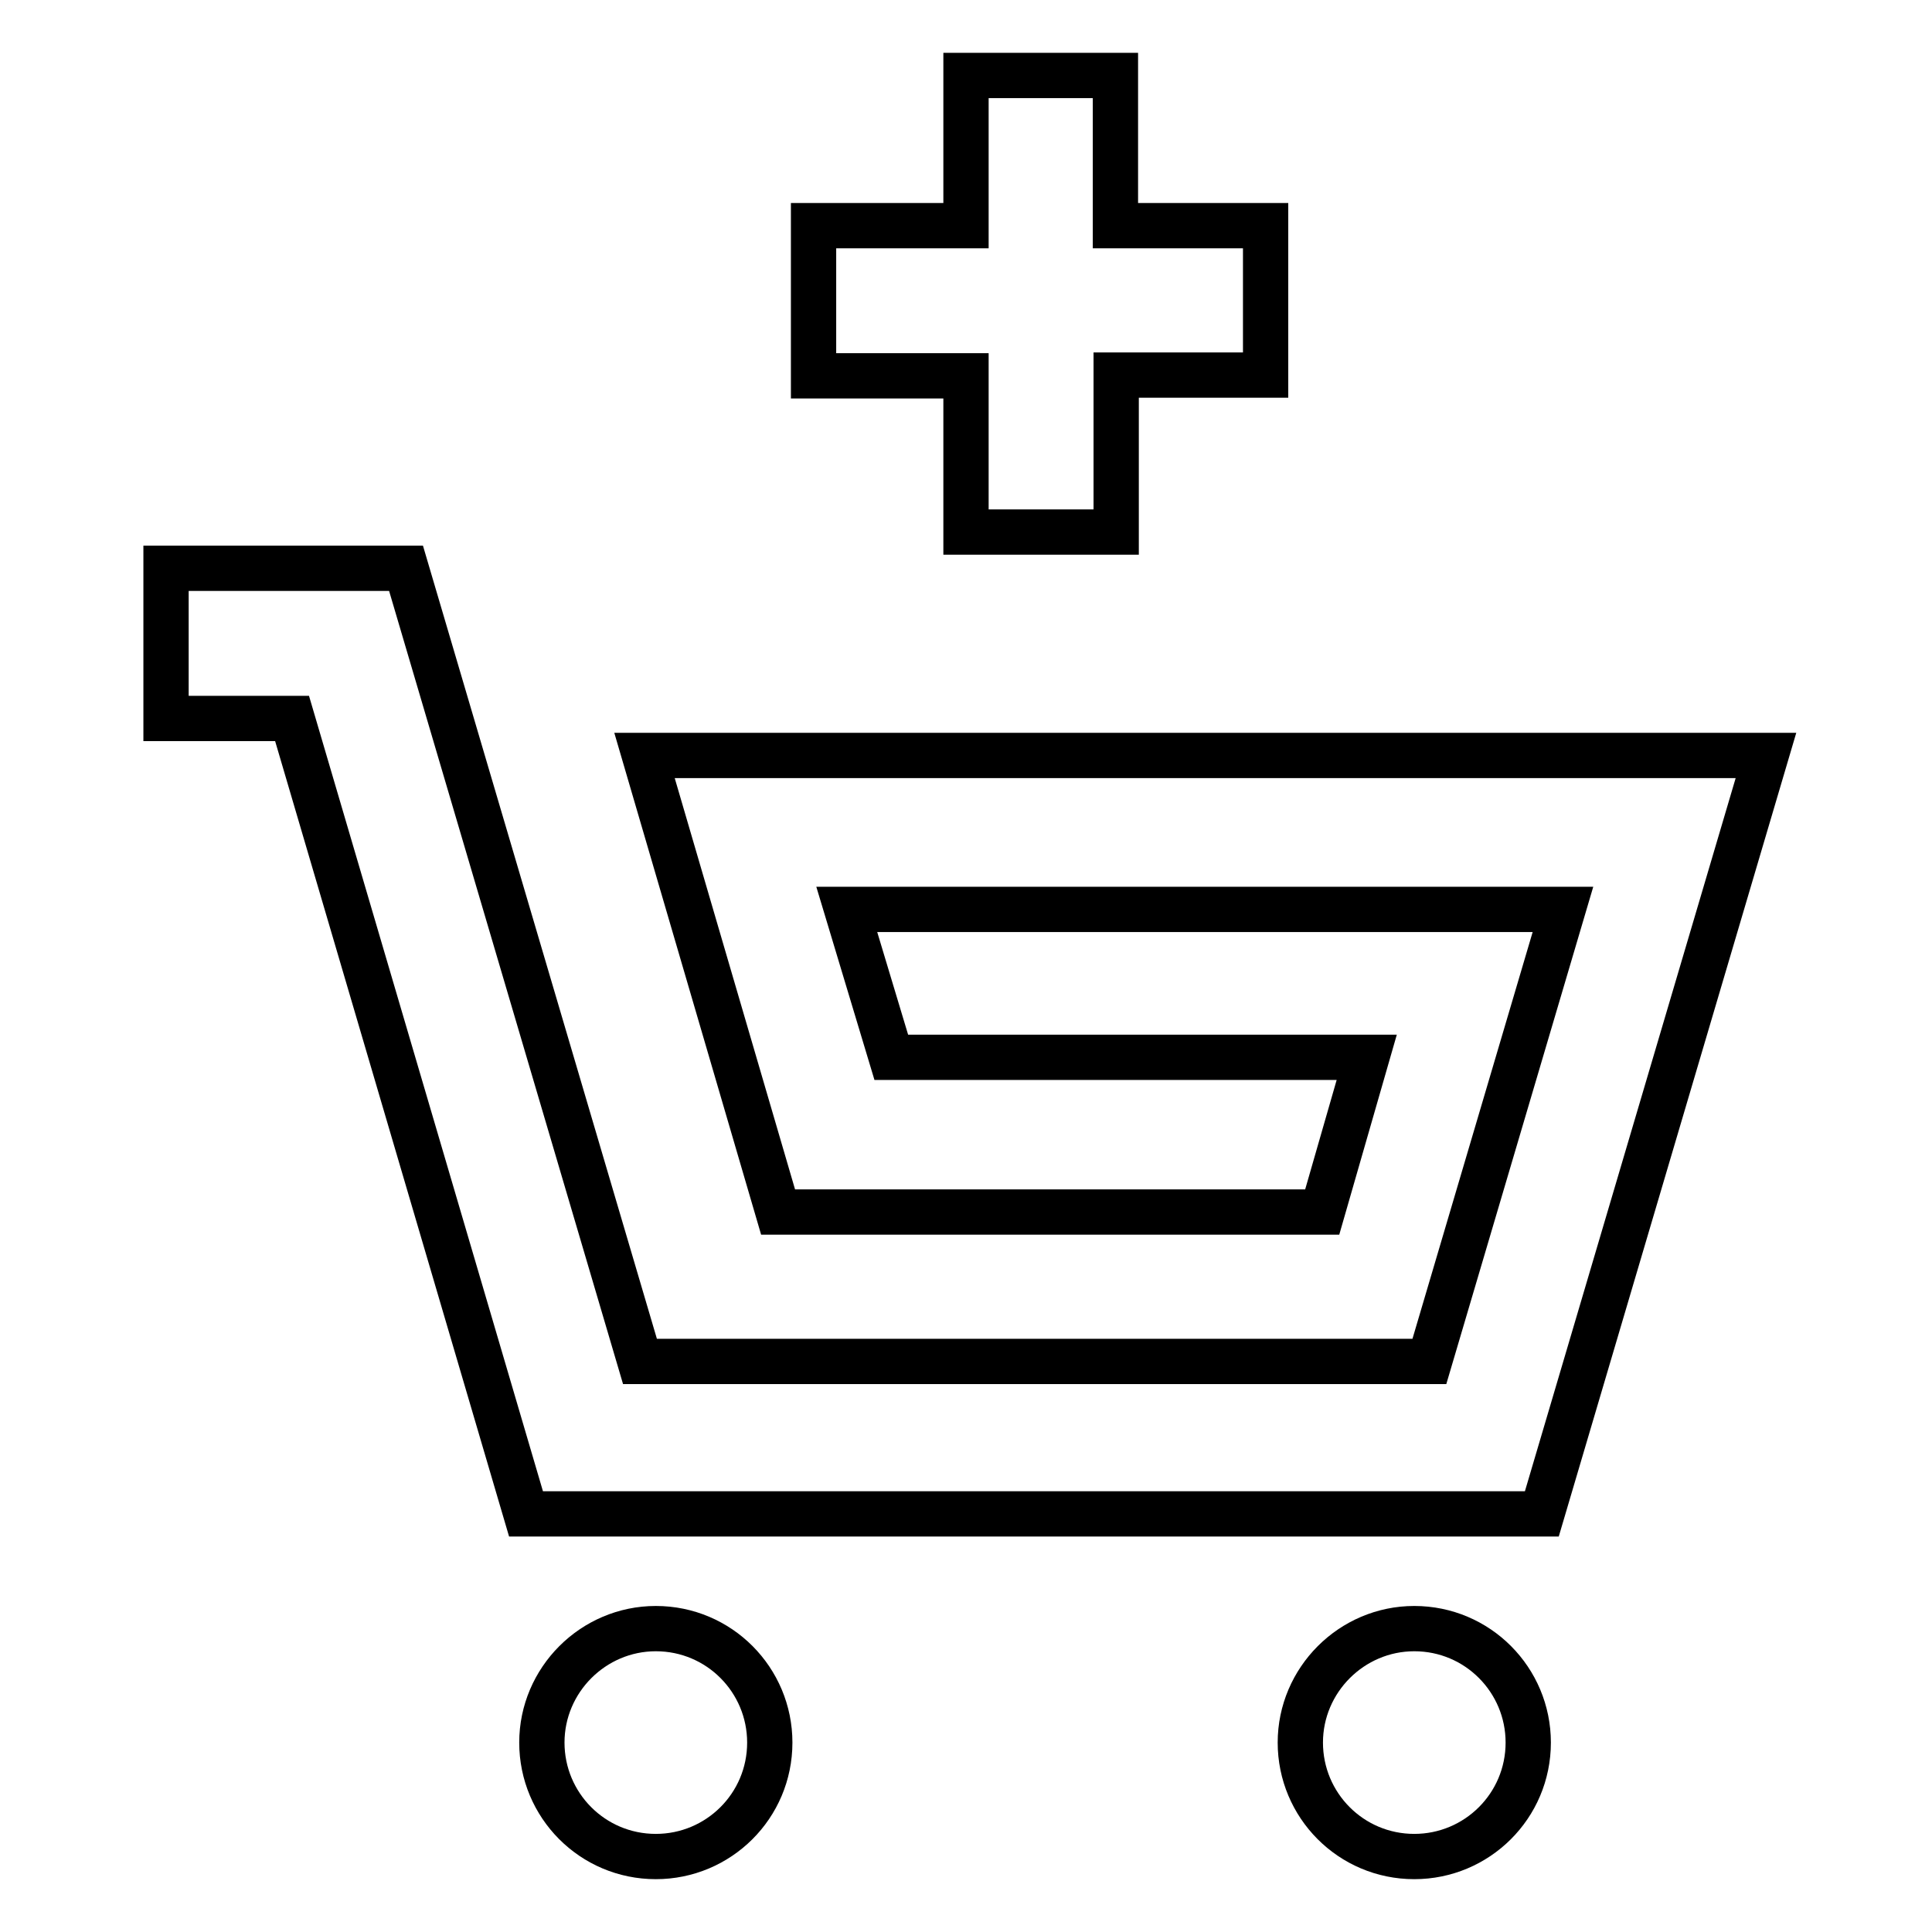
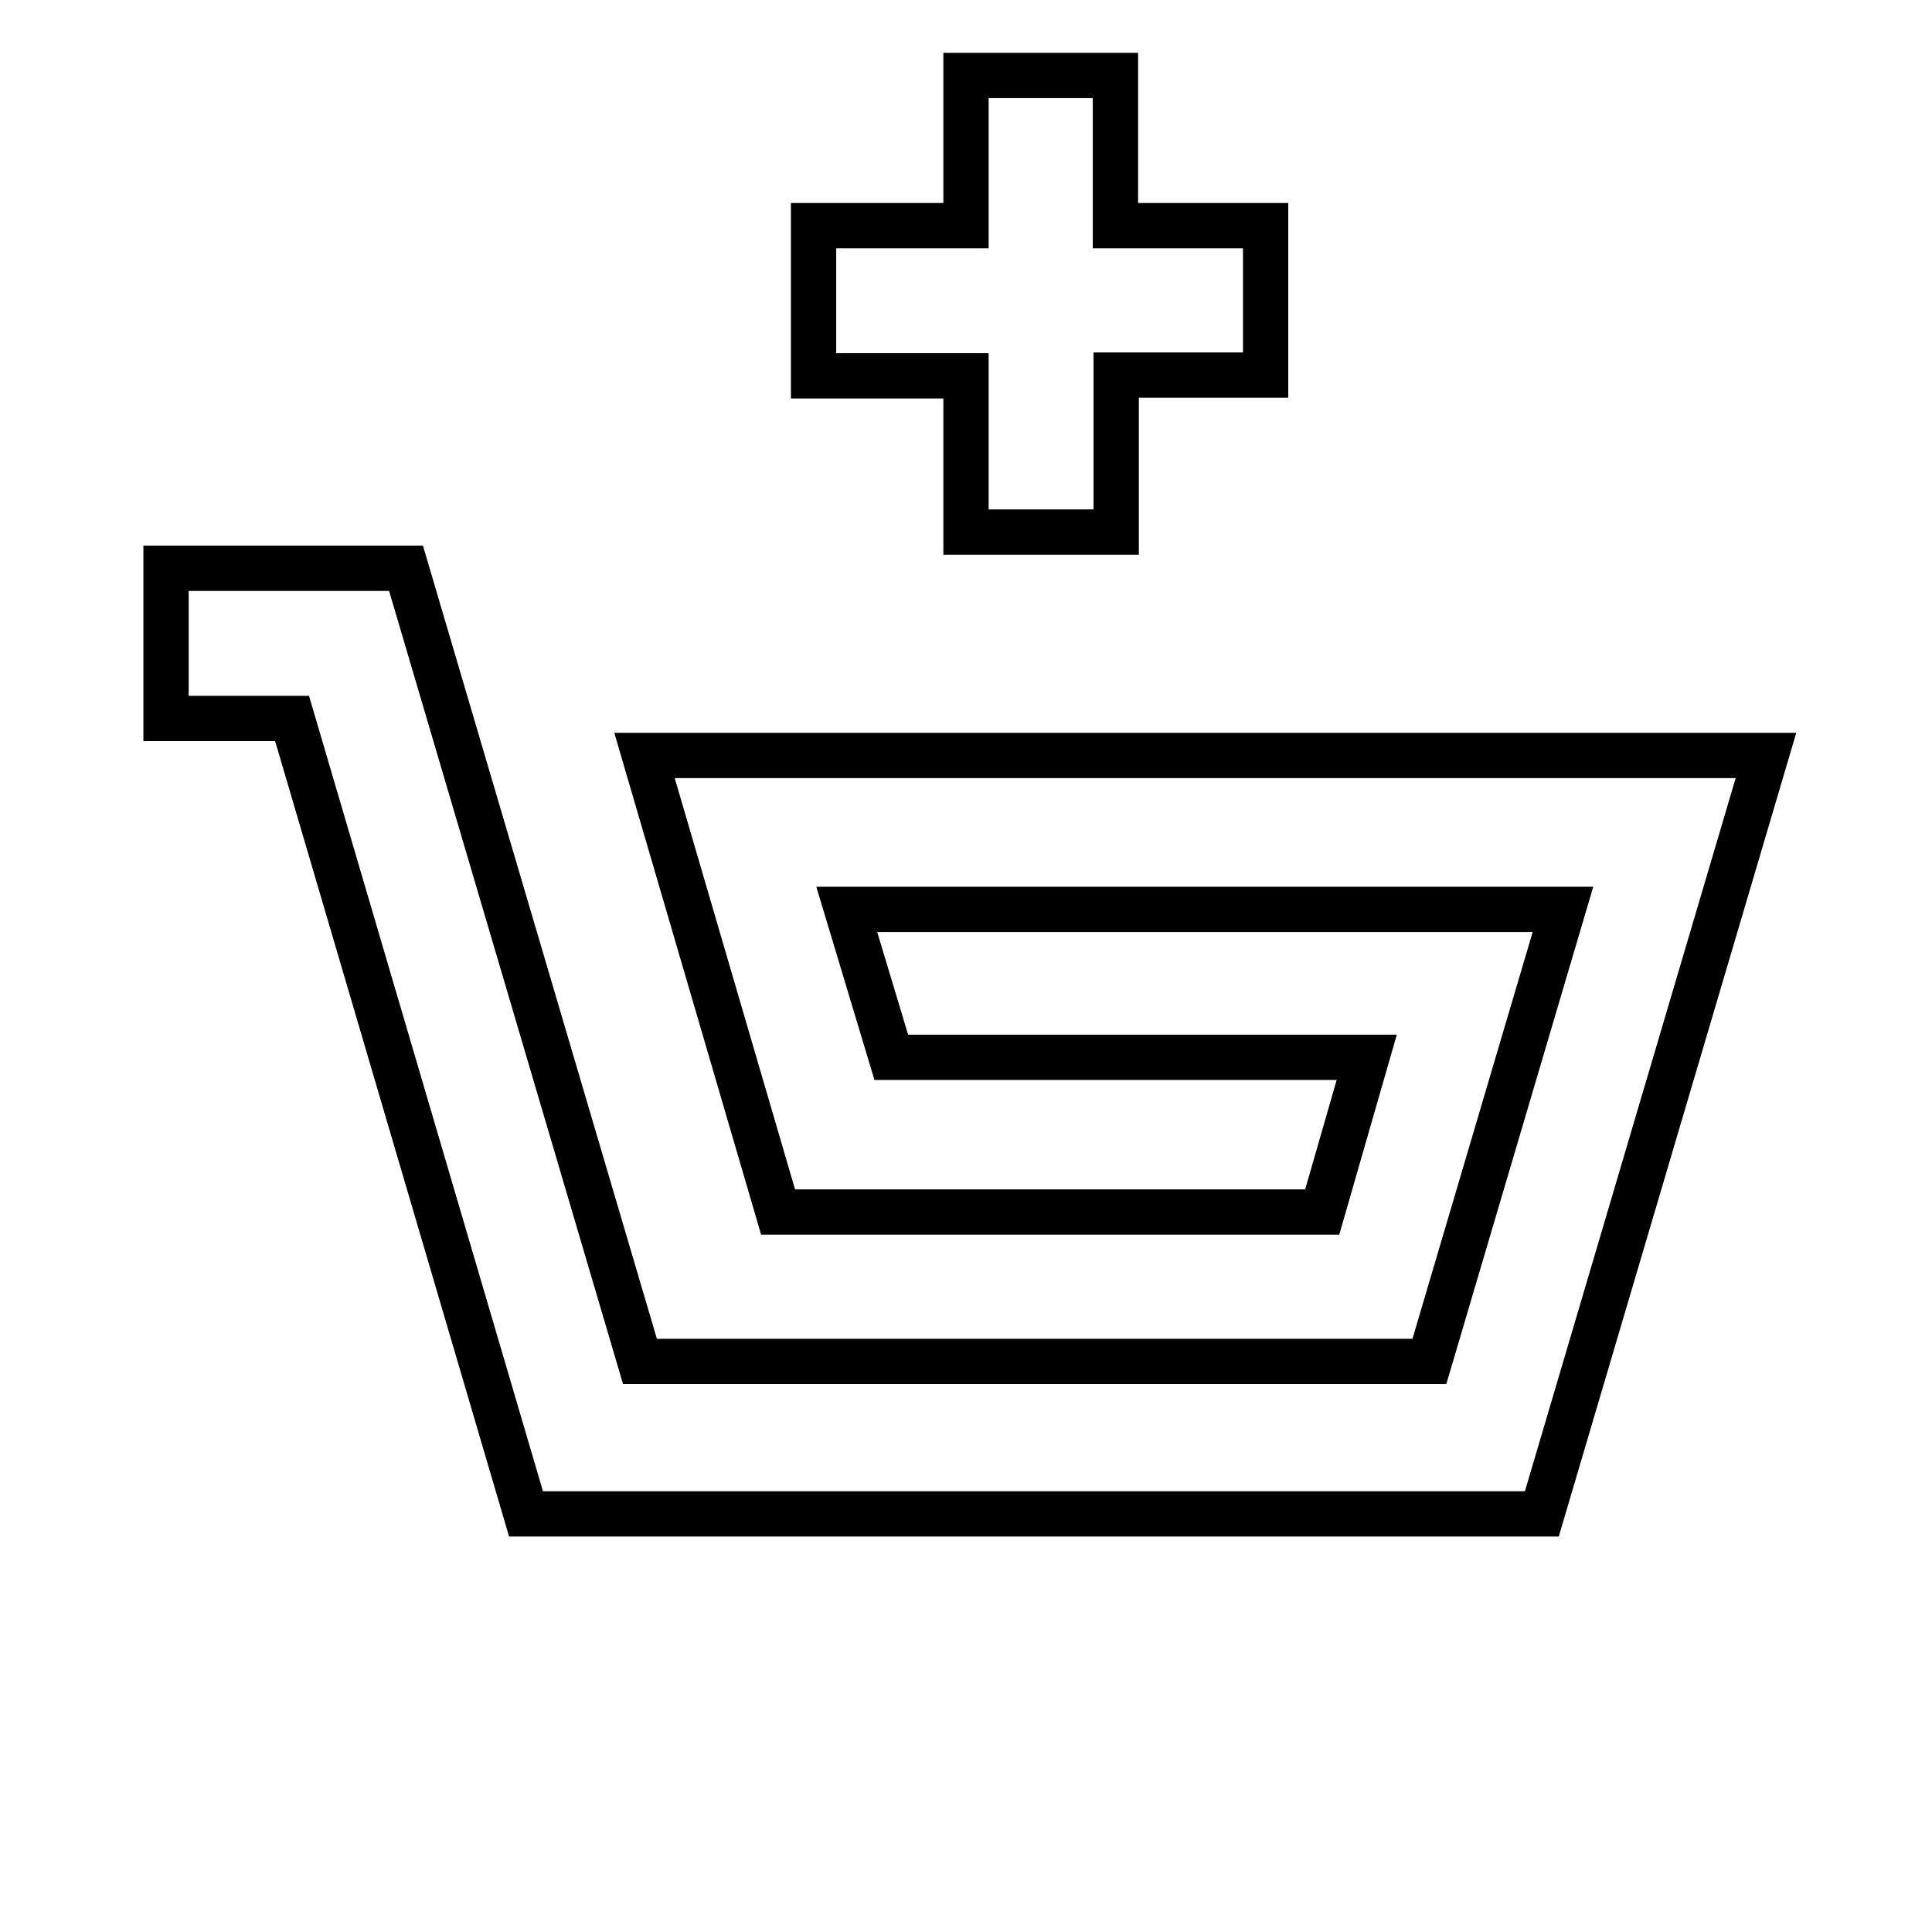
<svg xmlns="http://www.w3.org/2000/svg" version="1.1" x="0px" y="0px" viewBox="0 0 256 256" enable-background="new 0 0 256 256" xml:space="preserve">
  <g>
    <g>
      <path stroke-width="6" fill-opacity="0" stroke="#000000" d="M217.5,100.1h-4.4H106.4H91.9h-6.5l17.7,60.5h3.9h17.1h51.1l5.9-20.5h-63l-5.9-19.6h94.9l-17.7,59.9H84.8l-31-105.1h-2H32.8H22v19.9h16.7l31,105.4h2h18.9h92.8h18.9h2L234,100.1H217.5z" />
-       <path stroke-width="6" fill-opacity="0" stroke="#000000" d="M71.8,230.9c0,8.3,6.7,15.1,15.1,15.1c8.3,0,15.1-6.7,15.1-15.1c0-8.3-6.7-15.1-15.1-15.1C78.6,215.8,71.8,222.6,71.8,230.9z" />
-       <path stroke-width="6" fill-opacity="0" stroke="#000000" d="M172.3,230.9c0,8.3,6.7,15.1,15.1,15.1c8.3,0,15.1-6.7,15.1-15.1v0c0-8.3-6.7-15.1-15.1-15.1C179.1,215.8,172.3,222.6,172.3,230.9C172.3,230.9,172.3,230.9,172.3,230.9z" />
      <path stroke-width="6" fill-opacity="0" stroke="#000000" d="M128,70.5h19.9V49.7h19.8V29.9h-19.9V10H128v19.9h-20.2v19.9H128L128,70.5L128,70.5z" />
    </g>
  </g>
</svg>